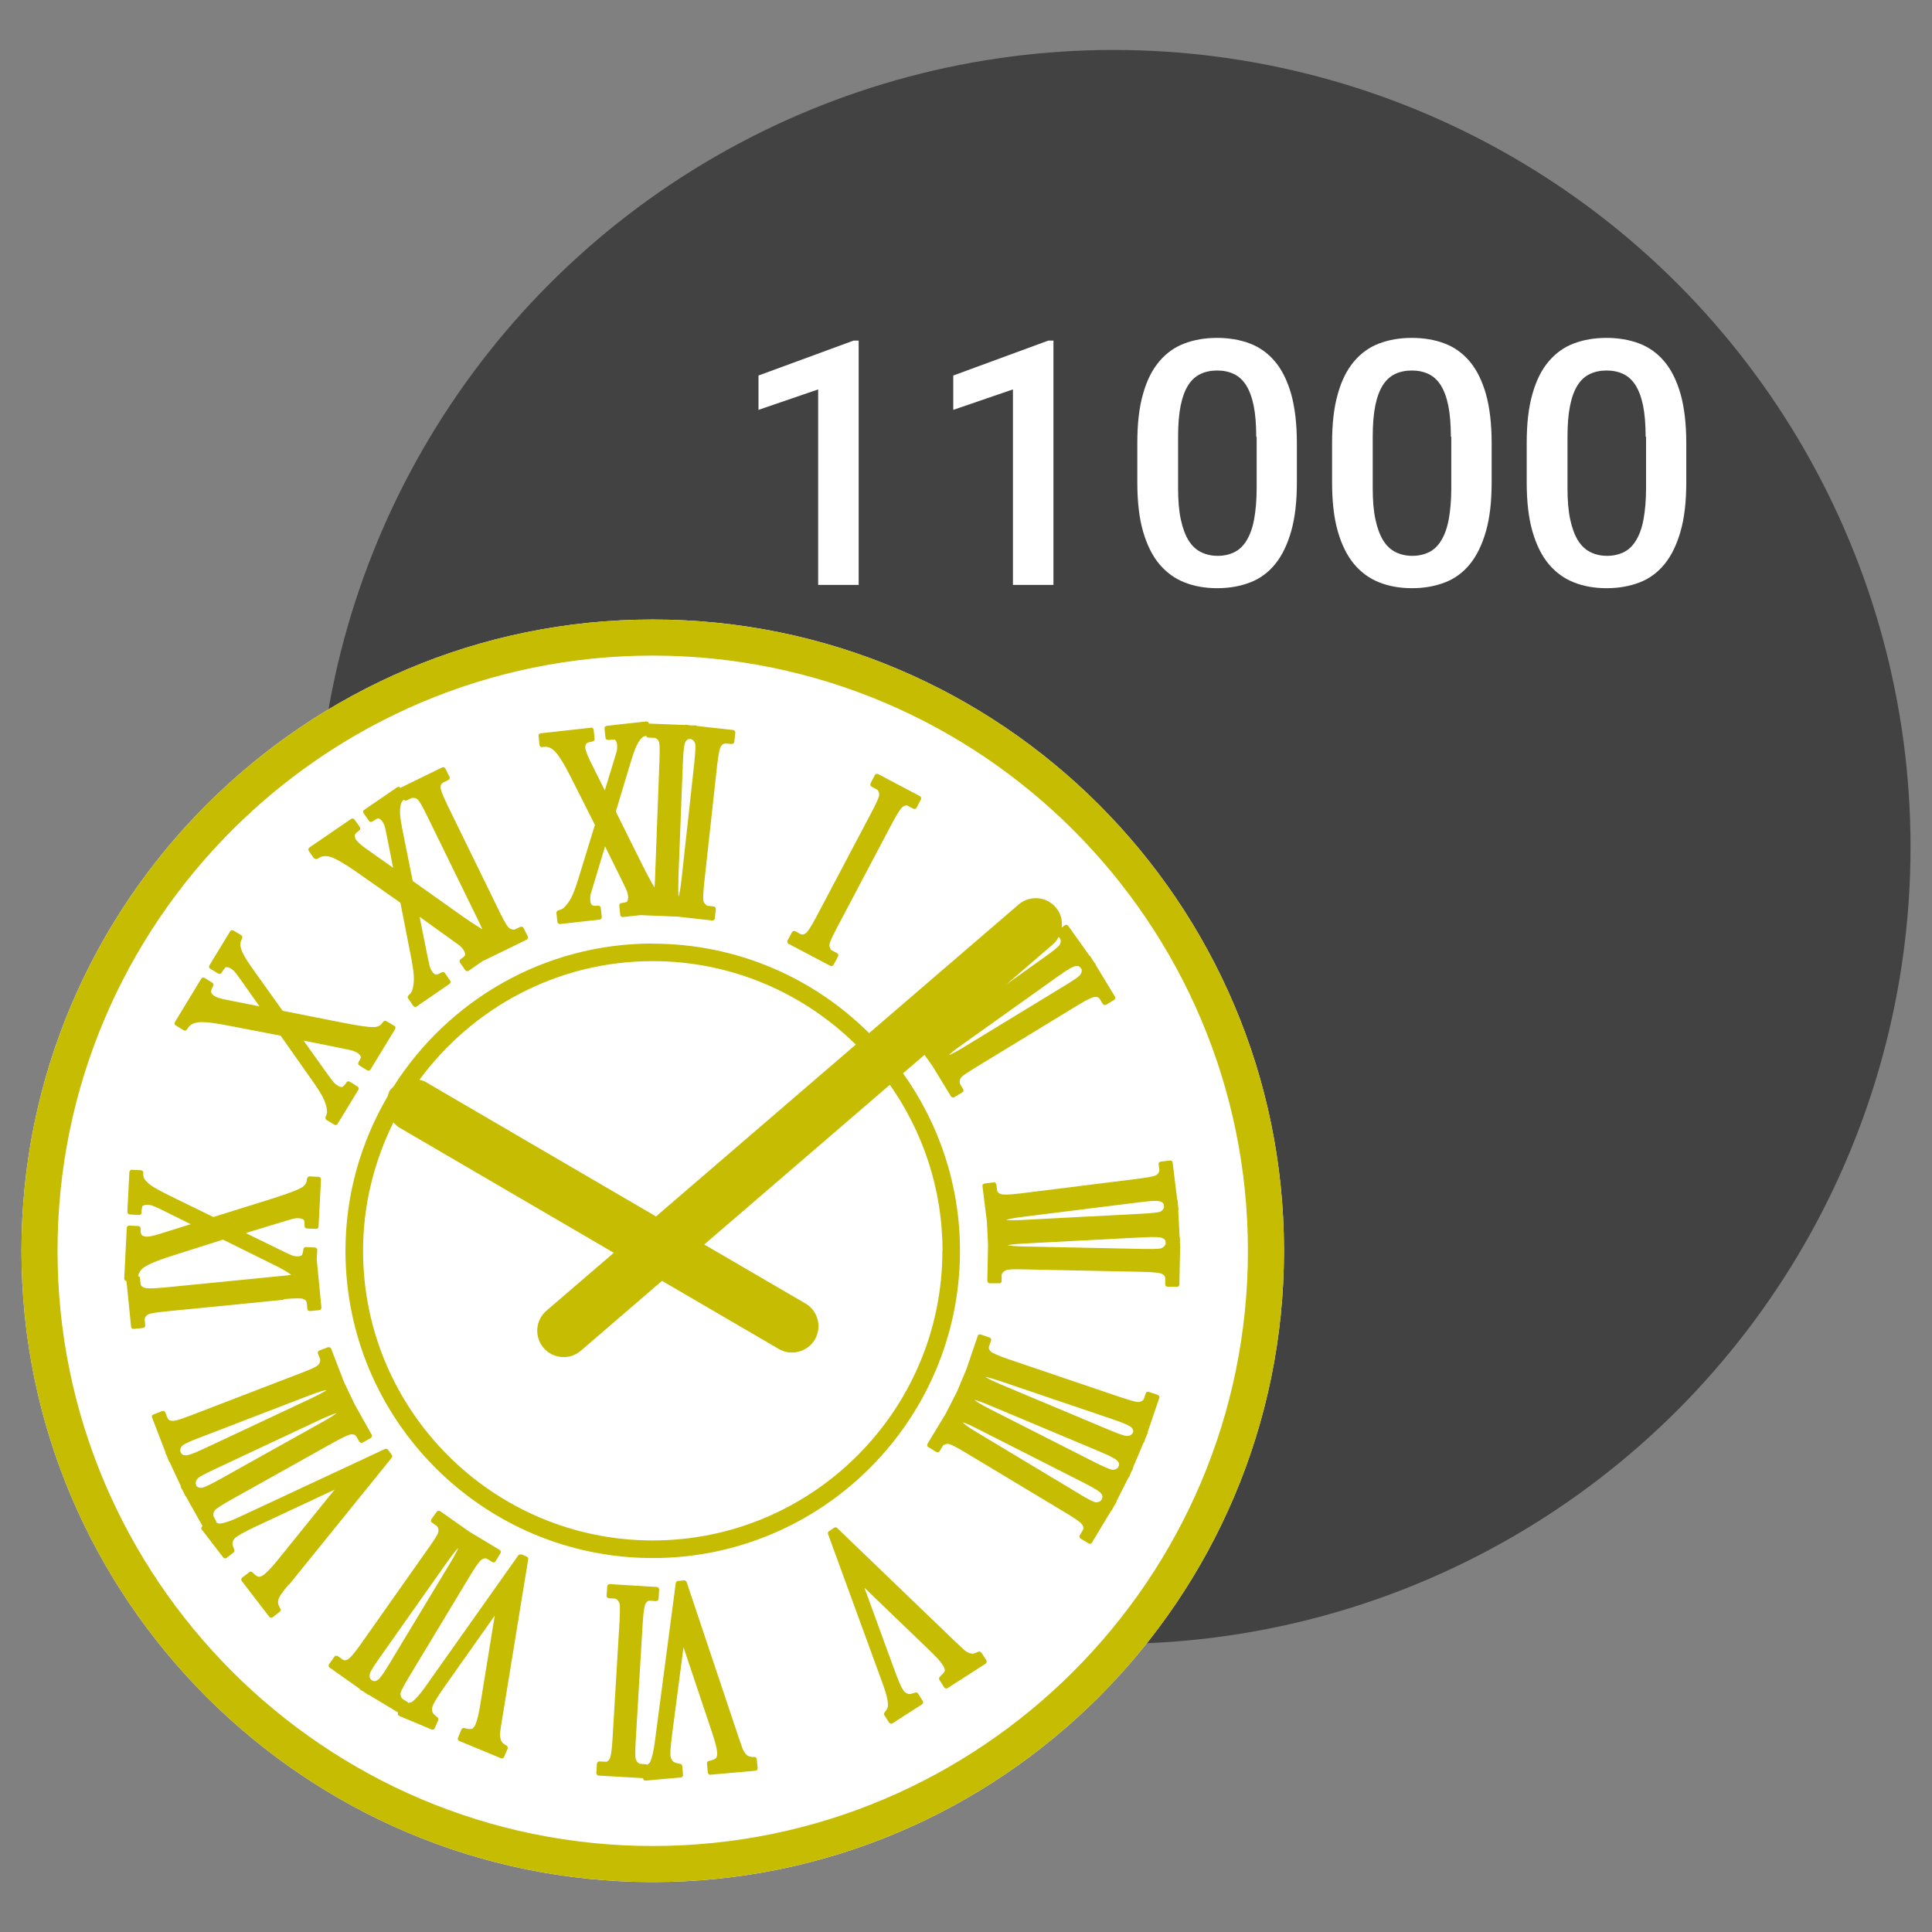
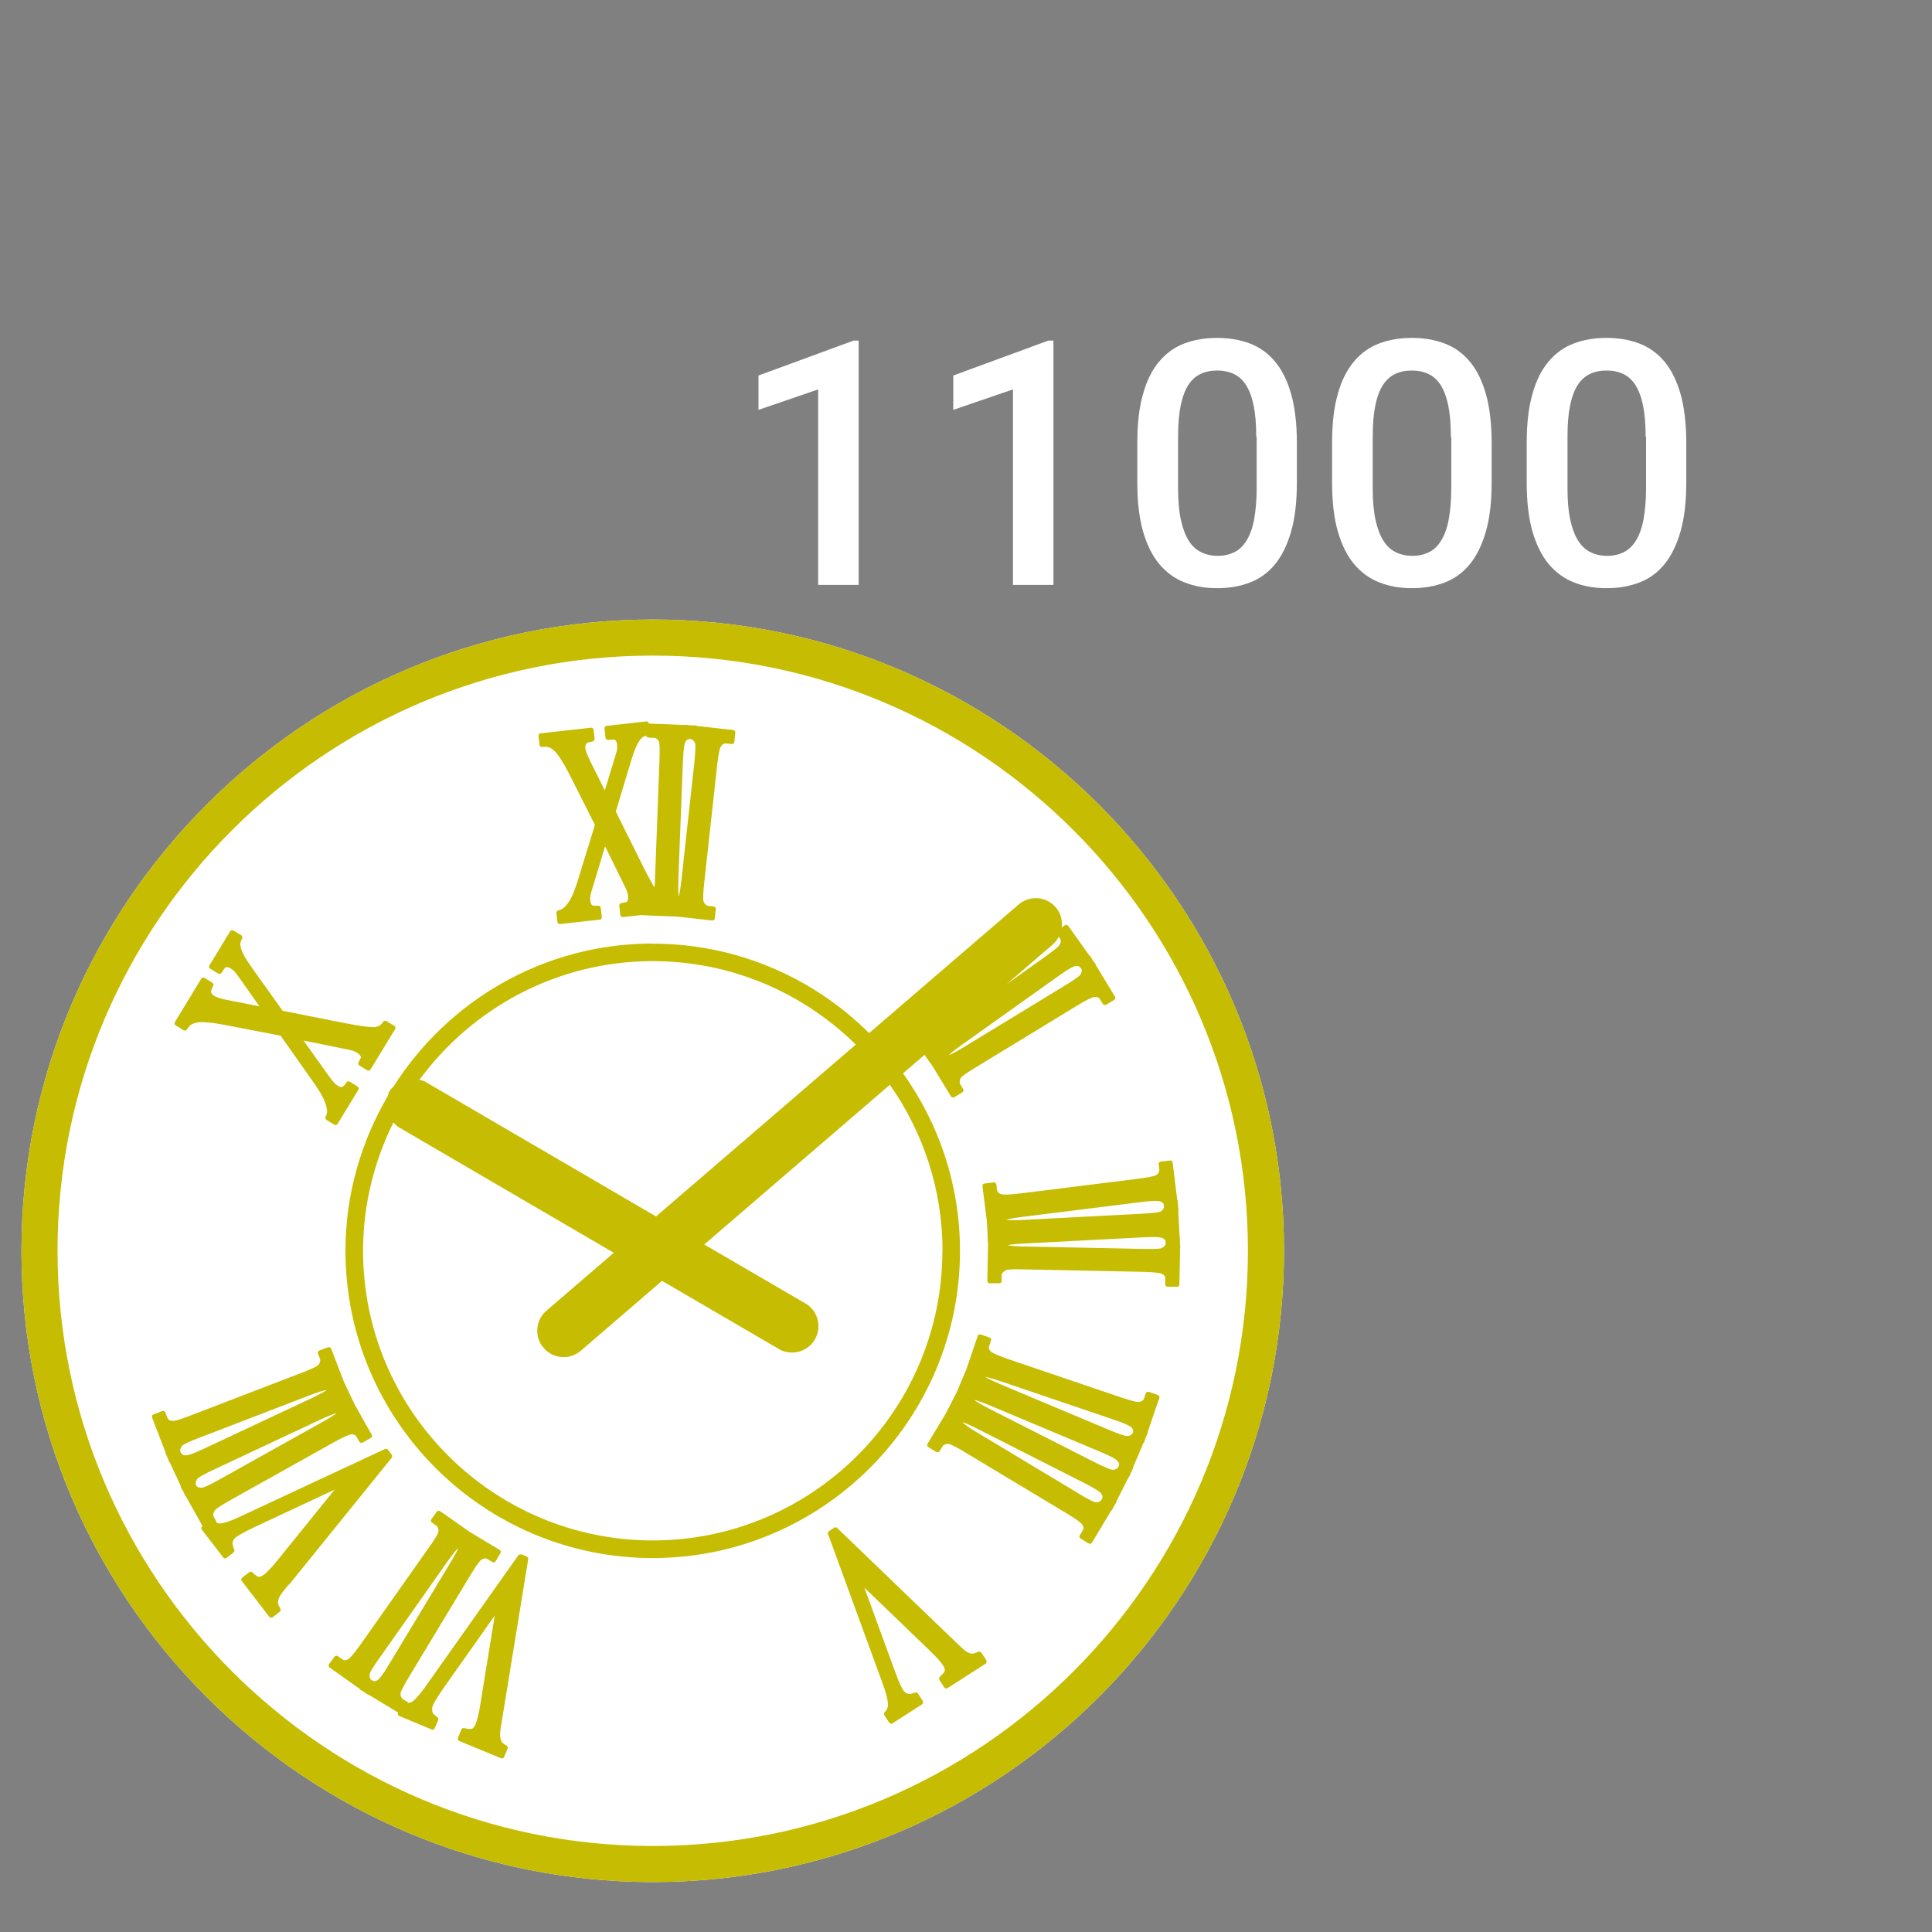
<svg xmlns="http://www.w3.org/2000/svg" id="Calque_7" data-name="Calque 7" viewBox="0 0 135 135">
  <rect x="0" y="0" width="135" height="135" fill="#808080" stroke="none" />
  <defs>
    <style>
      .cls-1 {
        fill: #fff;
      }

      .cls-2 {
        fill: #424242;
      }

      .cls-3 {
        fill: #c6bc02;
      }
    </style>
  </defs>
-   <circle class="cls-2" cx="77.81" cy="59.18" r="55.69" />
  <g>
    <path class="cls-1" d="M60,40.87h-2.83v-13.66l-4.17,1.43v-2.4l6.64-2.44h.36v17.08Z" />
    <path class="cls-1" d="M73.61,40.87h-2.83v-13.66l-4.17,1.43v-2.4l6.64-2.44h.36v17.08Z" />
    <path class="cls-1" d="M90.62,33.7c0,1.35-.13,2.49-.4,3.43-.27.94-.64,1.7-1.12,2.29-.48.59-1.07,1.02-1.75,1.28-.68.26-1.44.4-2.29.4s-1.59-.13-2.28-.4c-.69-.27-1.27-.69-1.77-1.28-.49-.59-.87-1.35-1.14-2.29-.27-.94-.4-2.08-.4-3.43v-2.75c0-1.35.13-2.49.4-3.42.26-.94.64-1.69,1.13-2.27.49-.58,1.07-1,1.76-1.26.69-.26,1.45-.39,2.28-.39s1.61.13,2.29.39c.69.26,1.27.68,1.76,1.26.49.58.86,1.34,1.13,2.27.26.93.4,2.08.4,3.42v2.75ZM87.78,30.52c0-.86-.06-1.59-.18-2.18-.12-.59-.3-1.06-.53-1.43-.23-.36-.52-.62-.86-.78-.34-.16-.73-.24-1.16-.24s-.82.08-1.16.24c-.34.16-.63.42-.86.78-.23.36-.41.84-.53,1.43-.12.59-.18,1.32-.18,2.18v3.59c0,.86.06,1.59.19,2.19s.31,1.09.54,1.46c.23.37.52.65.87.82.34.17.73.26,1.17.26s.83-.09,1.17-.26.62-.44.85-.82c.23-.38.41-.86.52-1.46s.18-1.33.18-2.19v-3.59Z" />
    <path class="cls-1" d="M104.23,33.7c0,1.35-.13,2.49-.4,3.43-.27.94-.64,1.7-1.12,2.29-.48.59-1.07,1.02-1.75,1.28-.68.26-1.44.4-2.29.4s-1.59-.13-2.28-.4c-.69-.27-1.27-.69-1.77-1.28-.49-.59-.87-1.35-1.14-2.29-.27-.94-.4-2.08-.4-3.43v-2.75c0-1.35.13-2.49.4-3.42.26-.94.64-1.69,1.13-2.27.49-.58,1.07-1,1.76-1.26.69-.26,1.45-.39,2.28-.39s1.61.13,2.29.39c.69.26,1.27.68,1.76,1.26.49.58.86,1.34,1.13,2.27.26.93.4,2.08.4,3.42v2.75ZM101.38,30.52c0-.86-.06-1.59-.18-2.18-.12-.59-.3-1.06-.53-1.43-.23-.36-.52-.62-.86-.78-.34-.16-.73-.24-1.16-.24s-.82.08-1.16.24c-.34.16-.63.42-.86.78-.23.36-.41.84-.53,1.43-.12.59-.18,1.32-.18,2.18v3.59c0,.86.06,1.59.19,2.19s.31,1.09.54,1.46c.23.37.52.65.87.82.34.17.73.26,1.17.26s.83-.09,1.17-.26.62-.44.85-.82c.23-.38.41-.86.52-1.46s.18-1.33.18-2.19v-3.59Z" />
    <path class="cls-1" d="M117.83,33.7c0,1.35-.13,2.49-.4,3.43-.27.94-.64,1.7-1.12,2.29-.48.59-1.07,1.02-1.75,1.28-.68.26-1.44.4-2.29.4s-1.59-.13-2.28-.4c-.69-.27-1.27-.69-1.77-1.28-.49-.59-.87-1.35-1.14-2.29-.27-.94-.4-2.08-.4-3.43v-2.75c0-1.35.13-2.49.4-3.42.26-.94.64-1.69,1.13-2.27.49-.58,1.07-1,1.76-1.26.69-.26,1.45-.39,2.28-.39s1.61.13,2.29.39c.69.26,1.27.68,1.76,1.26.49.58.86,1.34,1.13,2.27.26.93.4,2.08.4,3.42v2.75ZM114.99,30.52c0-.86-.06-1.59-.18-2.18-.12-.59-.3-1.06-.53-1.43-.23-.36-.52-.62-.86-.78-.34-.16-.73-.24-1.16-.24s-.82.08-1.16.24c-.34.16-.63.42-.86.78-.23.36-.41.84-.53,1.43-.12.59-.18,1.32-.18,2.18v3.59c0,.86.06,1.59.19,2.19s.31,1.09.54,1.46c.23.37.52.65.87.82.34.17.73.26,1.17.26s.83-.09,1.17-.26.62-.44.85-.82c.23-.38.41-.86.52-1.46s.18-1.33.18-2.19v-3.59Z" />
  </g>
  <path class="cls-1" d="M45.61,43.29C21.29,43.29,1.5,63.08,1.5,87.4s19.79,44.11,44.11,44.11,44.11-19.79,44.11-44.11-19.79-44.11-44.11-44.11Z" />
  <g>
-     <path class="cls-3" d="M58.02,67.48s.05.02.08.02c.06,0,.12-.03.15-.09l.31-.58s.03-.09.01-.13c-.01-.04-.04-.08-.08-.1l-.36-.19c-.07-.03-.11-.11-.15-.22-.03-.09-.03-.19,0-.28.03-.1.13-.38.51-1.1l3.85-7.29c.46-.86.65-1.07.71-1.12.2-.16.32-.13.41-.08l.36.19s.09.03.13.01c.04-.01.08-.04.1-.08l.3-.58c.04-.08.01-.18-.07-.23l-2.92-1.54s-.09-.03-.13-.01c-.04.01-.08.04-.1.08l-.3.58c-.04.08-.01.18.07.23l.36.19c.07.03.12.11.15.22.03.09.03.18,0,.28-.05.18-.22.55-.51,1.1l-3.85,7.29c-.46.87-.65,1.08-.71,1.13-.19.16-.32.13-.42.08l-.35-.19s-.08-.03-.13-.01c-.04.01-.08.04-.1.08l-.31.58s-.03.09-.01.13c.01.04.04.08.08.1l2.92,1.54Z" />
    <path class="cls-3" d="M82.47,87.15l-.02-.31v-.35s-.02-.01-.02-.03l-.1-1.87s.02-.05.02-.08l-.04-.34-.02-.31s-.02-.01-.03-.02l-.32-2.6c0-.09-.08-.16-.19-.15l-.65.08s-.08.03-.11.06-.04.08-.03.12l.05.4c0,.07-.02.16-.09.25-.07.08-.14.13-.24.16-.12.04-.42.11-1.19.21l-8.18,1.02c-.98.12-1.26.08-1.33.06-.24-.07-.29-.18-.31-.29l-.05-.4s-.03-.09-.06-.11c-.04-.03-.08-.05-.12-.03l-.65.08s-.08.03-.11.06-.04.08-.03.12l.31,2.48.08,1.62-.05,2.52s.02.09.05.12.07.05.12.05h.66s0,.01,0,.01c.04,0,.09-.02.12-.05s.05-.07.05-.12v-.41c0-.07.05-.15.14-.24.07-.06.15-.1.25-.13.11-.02.41-.06,1.22-.03l8.24.17c.98.02,1.25.1,1.32.13.23.1.26.22.26.33v.41s0,.09.04.12.07.05.12.05h.66s0,.01,0,.01c.09,0,.17-.07.17-.16l.05-2.57s.03-.04.02-.07ZM81.46,86.87c0,.07-.05.15-.13.24-.07.06-.16.11-.25.13-.22.04-.8.04-1.22.03l-8.24-.17c-.73-.01-1.06-.06-1.22-.09,0,0,0,0,0,0,.12-.03.43-.08,1.21-.12l8.23-.43c.98-.05,1.26,0,1.33.03.24.09.28.2.28.31h0s0,.07,0,.07ZM81.34,84.31c0,.09-.06.18-.11.24-.06.07-.14.12-.24.14-.13.03-.44.08-1.21.12l-8.23.43c-.75.04-1.09.02-1.24,0,0,0,.01-.01.02-.01.1-.03.38-.11,1.19-.21l8.18-1.02c.95-.12,1.23-.09,1.33-.06.24.07.29.18.3.29v.05s0,.04,0,.04Z" />
    <path class="cls-3" d="M81,97.56s-.05-.07-.1-.09l-.62-.21s-.09-.01-.13,0c-.04.02-.07.05-.09.1l-.12.37c-.03.08-.09.14-.2.19-.09.04-.18.05-.28.04-.19-.02-.58-.14-1.17-.33l-7.81-2.65c-.93-.32-1.16-.47-1.22-.52-.19-.17-.18-.29-.14-.41l.13-.38c.03-.09-.02-.18-.1-.21l-.62-.21s-.09-.01-.13,0c-.04.02-.07.05-.08.1l-.79,2.32-.66,1.57-.77,1.51-1.29,2.14s-.03.09-.02.13c.01.04.04.08.08.1l.56.34c.08.04.18.02.23-.06l.21-.35c.04-.07.12-.11.23-.14.1-.03.19-.02.28.01.12.04.41.17,1.07.57l7.07,4.25c.84.5,1.04.7,1.08.77.15.21.12.32.06.42l-.21.35c-.05.08-.02.18.06.23l.56.34s.06.02.09.02c.01,0,.03,0,.04,0,.04-.01.08-.04.1-.08l1.34-2.22s.04-.02.05-.04l.13-.25.19-.31s.01-.05.01-.08l.84-1.66s.04-.03.05-.05l.12-.29.15-.3s-.01-.02-.01-.04l.73-1.73s.03-.01.04-.03l.12-.34.14-.32s0-.05,0-.08l.81-2.38s.01-.09,0-.13ZM79.14,100.11v.02s0,.01,0,.01c-.03.07-.1.13-.2.17-.1.03-.2.04-.29.02-.11-.02-.4-.1-1.14-.41l-7.6-3.19c-.63-.27-.92-.43-1.06-.52.14.02.45.1,1.14.33l7.81,2.65c.93.31,1.16.47,1.22.52.19.17.18.29.15.4ZM76.95,104.82c-.04.07-.12.11-.23.14-.09.02-.19.02-.28-.02-.13-.05-.42-.18-1.07-.58l-7.07-4.25c-.69-.41-.94-.62-1.03-.71.01,0,.03,0,.04,0,.13.03.42.15,1.11.5l7.35,3.73c.88.45,1.09.63,1.14.69.16.19.14.31.09.41l-.03.06v.02ZM78.16,102.44l-.02.06v.02c-.05.07-.12.12-.23.16-.09.03-.18.03-.28,0-.1-.03-.38-.13-1.11-.49l-7.35-3.73c-.7-.36-.97-.54-1.08-.63.01,0,.02,0,.04,0,.1.02.39.1,1.14.42l7.6,3.19c.9.38,1.13.55,1.18.61.18.18.16.3.12.41Z" />
    <path class="cls-3" d="M68.56,115.48c-.05-.07-.13-.1-.21-.06l-.12.05c-.15.07-.26.1-.36.07-.12-.02-.25-.07-.38-.16-.05-.03-.22-.17-.75-.68l-8.15-7.84-.09-.09c-.06-.05-.14-.07-.21-.02l-.36.24c-.07.04-.09.12-.07.2l3.86,10.57c.21.58.32,1.04.33,1.35,0,.17-.05.32-.17.46l-.07.09c-.05.05-.05.14-.01.2l.33.51s.09.08.14.08c.03,0,.06,0,.09-.03l2.07-1.33c.08-.05.1-.15.05-.23l-.33-.52c-.04-.07-.12-.09-.19-.07l-.2.06c-.16.05-.28.05-.38,0-.12-.06-.22-.14-.28-.25-.14-.21-.33-.66-.58-1.34l-2.12-5.8,4.54,4.37c.46.44.79.8.95,1.05.09.14.13.26.13.36,0,.02-.02.14-.26.36l-.09.09c-.06.06-.07.15-.03.21l.34.53s.06.07.1.07c.05.01.09,0,.13-.02l2.66-1.71s.06-.06.07-.11,0-.09-.02-.13l-.34-.53Z" />
-     <path class="cls-3" d="M52.7,122.77h-.13c-.14-.01-.26-.05-.35-.11-.1-.07-.19-.18-.26-.32-.03-.05-.11-.23-.35-.95l-3.63-10.84c-.02-.07-.09-.12-.16-.12,0,0,0,0-.02,0l-.43.04c-.08,0-.14.07-.15.14l-1.47,11.16c-.08.61-.19,1.06-.32,1.35-.05.09-.14.14-.22.21-.02-.01-.02-.05-.04-.05l-.41-.03c-.09,0-.18-.08-.23-.13-.06-.08-.1-.16-.12-.26-.02-.13-.03-.45.01-1.21l.49-8.23c.06-.99.15-1.25.18-1.32.12-.24.25-.26.35-.25l.4.03s.09-.01.12-.04c.03-.03.05-.07.06-.12l.04-.65c0-.09-.06-.17-.16-.18l-3.3-.2h0c-.09,0-.16.07-.17.16l-.04.65s.01.09.04.12.07.05.12.06l.4.02c.05,0,.13.02.23.14.06.07.1.15.12.26.02.12.03.43-.01,1.21l-.49,8.23c-.06.98-.15,1.25-.18,1.32-.14.27-.27.25-.34.24l-.4-.02h0c-.09,0-.16.07-.17.16l-.04.65c0,.09.06.17.16.18l3.11.18v.02c0,.09.08.15.17.15,0,0,0,0,.02,0l2.45-.22s.09-.02.11-.06.04-.08.04-.12l-.06-.62c0-.07-.06-.14-.14-.15l-.2-.04c-.16-.03-.27-.09-.34-.18-.08-.11-.13-.22-.14-.34-.02-.18,0-.58.11-1.46l.8-6.13,2,5.97c.2.61.33,1.08.35,1.37.01.16,0,.29-.06.38,0,.02-.07.11-.4.2l-.13.03c-.08.02-.13.1-.12.18l.06.63s.03.09.06.11c.03.03.08.06.12.04l3.15-.28c.09,0,.16-.09.15-.18l-.06-.63c0-.08-.08-.15-.16-.15Z" />
    <path class="cls-3" d="M36.41,108.63c-.08-.03-.16,0-.2.06l-6.5,9.19c-.35.49-.66.85-.92,1.04-.08.06-.18.05-.27.07-.01-.02-.02-.04-.04-.06l-.34-.21c-.06-.04-.11-.12-.14-.23-.02-.1-.02-.19.02-.28.04-.1.16-.38.58-1.07l4.26-7.06c.52-.87.72-1.05.77-1.08.21-.15.32-.12.43-.06l.34.21s.08.03.13.02c.04-.01.08-.04.1-.08l.34-.56c.05-.08.02-.18-.06-.23l-2.11-1.27-1.92-1.35-.13-.09c-.08-.05-.18-.03-.23.04l-.38.53s-.03.08-.03.12.03.08.07.11l.33.23c.06.05.1.13.12.24.02.1,0,.19-.03.28-.05.12-.2.39-.65,1.02l-4.75,6.74c-.56.79-.78.98-.85,1.02-.21.14-.33.1-.42.03l-.33-.23c-.08-.05-.18-.03-.23.04l-.38.53c-.05.07-.03.18.04.23l2.12,1.5s0,.03,0,.04l.31.18.26.18s.06.03.09.03l2,1.21v.02c-.04.09,0,.19.08.22l2.27.95s.09.02.13,0c.04-.02.07-.05.09-.09l.24-.57c.03-.07,0-.15-.05-.19l-.16-.13c-.13-.1-.2-.21-.21-.32-.02-.13,0-.25.04-.37.07-.17.26-.51.77-1.25l3.56-5.04-1.01,6.22c-.1.63-.22,1.11-.33,1.37-.06.15-.14.25-.23.31-.01,0-.11.07-.44-.01l-.13-.03c-.09-.01-.16.03-.19.1l-.24.58c-.03.09,0,.18.09.22l2.92,1.21s.04.01.06.01c.07,0,.13-.04.15-.1l.25-.58c.03-.08,0-.17-.07-.21l-.11-.07c-.13-.08-.22-.16-.26-.26-.05-.1-.08-.24-.09-.41,0-.05,0-.26.13-1.01l1.82-11.16.02-.12c.01-.08-.03-.15-.1-.18l-.4-.17ZM25.83,117.16c-.01-.1,0-.19.04-.29.05-.12.2-.39.65-1.02l4.75-6.74c.42-.59.64-.84.76-.95,0,0,0,0,0,0-.04.1-.16.38-.58,1.07l-4.26,7.06c-.5.84-.71,1.04-.77,1.08-.21.15-.32.11-.42.05l-.05-.03c-.06-.05-.11-.13-.13-.24Z" />
    <path class="cls-3" d="M20.19,110.74l7.11-8.79.07-.09c.05-.06.05-.14,0-.21l-.26-.35c-.05-.06-.13-.08-.21-.05l-10.2,4.76c-.56.26-1,.41-1.31.45-.11.01-.2-.04-.29-.08,0-.02.03-.04.02-.06l-.19-.35c-.04-.07-.04-.16,0-.27.03-.09.08-.17.16-.24.08-.07.32-.25,1.03-.65l7.19-4.02c.86-.48,1.13-.55,1.2-.56.26-.02.34.06.4.16l.2.35c.05.08.15.11.23.06l.57-.32s.07-.06.08-.1,0-.09-.02-.13l-1.2-2.14-.74-1.56-.89-2.31c-.03-.08-.13-.12-.22-.1l-.61.23s-.08.05-.09.09c-.02.04-.02.09,0,.13l.15.38s.03.13-.04.27c-.04.09-.1.15-.18.21-.15.1-.53.27-1.11.49l-7.7,2.96c-.97.38-1.21.4-1.27.38-.25,0-.32-.1-.37-.21l-.15-.38s-.05-.07-.09-.09c-.04-.02-.09-.02-.13,0l-.61.24c-.09.03-.13.13-.09.22l.94,2.44s-.02.02-.01.03l.12.26.14.36s.03.02.04.03l.77,1.65s0,.06,0,.08l.18.32.14.3s.03.03.05.05l1.15,2.05-.02.02s-.06.07-.06.11c0,.04,0,.09.03.12l1.5,1.95s.07.06.11.06c.04.02.09,0,.12-.03l.49-.38c.06-.05.08-.12.05-.19l-.07-.2c-.06-.15-.07-.28-.03-.38.05-.12.12-.22.22-.3.15-.11.49-.32,1.29-.7l5.6-2.62-3.96,4.9c-.4.5-.74.85-.96,1.03-.13.1-.25.15-.37.16,0,0-.1.02-.37-.23l-.09-.09c-.06-.05-.15-.06-.21,0l-.5.38s-.06.07-.06.11c0,.04,0,.09.03.12l1.93,2.51s.07.06.11.06c0,0,.01,0,.02,0,.04,0,.07-.01.1-.03l.5-.39c.07-.05.08-.14.04-.21l-.06-.12c-.08-.14-.11-.26-.1-.36,0-.12.05-.25.13-.4.03-.06.15-.24.61-.81ZM13.72,103.8l-.02-.04c-.03-.07-.03-.16,0-.27.04-.09.09-.17.17-.23.1-.08.37-.24,1.07-.57l7.46-3.5c.65-.3.97-.41,1.13-.45-.09.07-.33.25-1.03.64l-7.2,4.02c-.85.48-1.13.55-1.2.56-.23,0-.33-.05-.39-.16h0ZM12.61,101.43c-.03-.07-.02-.16.03-.27.04-.09.1-.16.19-.21.15-.1.52-.27,1.11-.49l7.69-2.96c.71-.27,1.03-.35,1.18-.37,0,0,0,.01-.01.02-.15.11-.51.3-1.07.57l-7.46,3.5c-.88.42-1.17.47-1.26.47-.16.02-.3-.04-.37-.18l-.03-.06h0Z" />
-     <path class="cls-3" d="M19.81,90.78c.97-.09,1.25-.05,1.33-.03.24.08.29.19.3.31l.04.4c0,.09.09.17.18.15l.65-.06s.09-.02.11-.06.04-.08.04-.12l-.32-3.29s0-.01-.01-.02l.04-.71c0-.09-.07-.17-.16-.18l-.64-.03h0c-.09,0-.16.06-.17.15l-.02.14c-.02.17-.07.26-.11.29-.08.05-.18.08-.31.07-.1,0-.21-.02-.3-.05-.05-.02-.23-.08-.67-.3l-2.62-1.28,2.56-.78c.61-.19.77-.22.8-.23.1-.02.19-.03.28-.03.11,0,.21.02.32.06.07.03.1.06.11.07,0,.01.04.08.04.27v.15c0,.09.07.16.16.17l.65.03s.09-.02.12-.04c.03-.03.05-.07.05-.12l.17-3.3c0-.09-.07-.17-.16-.18l-.64-.03h0c-.08,0-.15.06-.17.14l-.02.14c-.03.21-.15.38-.38.51-.2.12-.72.35-2.12.79l-4.03,1.26-3.05-1.49c-.61-.3-1.05-.54-1.28-.7-.2-.14-.36-.3-.48-.46-.05-.08-.09-.19-.09-.32v-.14c0-.09-.08-.16-.16-.16l-.64-.03c-.08,0-.17.07-.17.16l-.14,2.78c0,.09.07.17.16.18l.65.04c.1,0,.17-.06.18-.15v-.15c.03-.24.06-.32.06-.32h0s.05-.04.14-.07c.05-.02.11-.03.17-.03.11,0,.23.02.35.05.06.02.23.09.64.28l2.08,1.03-2.21.69c-.43.13-.74.2-.91.18-.11,0-.21-.04-.29-.1-.06-.05-.09-.17-.09-.33v-.14c0-.09-.07-.16-.16-.17l-.64-.03s-.09.01-.12.04-.05.07-.05.12l-.18,3.54c0,.09.07.17.16.18h0s.32,3.19.32,3.19c0,.04.03.09.06.11.03.03.07.04.11.04,0,0,.01,0,.02,0l.65-.07c.09,0,.16-.09.15-.18l-.04-.4c0-.08.03-.16.1-.25.06-.07.14-.12.24-.15.12-.04.43-.1,1.2-.18l8.2-.81ZM10.05,88.57c.2-.15.69-.41,1.91-.8l3.62-1.15,3.6,1.78c.53.26.92.49,1.17.68-.19.03-.41.06-.7.08l-8.2.81c-.98.09-1.25.05-1.33.02-.28-.09-.29-.23-.3-.3l-.04-.4c0-.07-.07-.09-.13-.11.04-.23.16-.44.4-.62Z" />
    <path class="cls-3" d="M12.83,71.99c.08.04.17.03.23-.05l.08-.12c.14-.21.36-.33.68-.38.25-.04.81-.03,2.06.21l3.73.72,2.31,3.28c.34.49.58.88.71,1.17.12.28.2.53.22.77.01.11,0,.22-.05.34l-.05.12c-.03.08,0,.16.07.21l.54.33s.06.02.09.02c.06,0,.11-.03.14-.08l1.45-2.38c.05-.08.02-.18-.06-.23l-.55-.34c-.07-.04-.17-.03-.22.05l-.08.12c-.13.18-.21.2-.23.2-.1.03-.2-.03-.31-.1-.09-.05-.17-.12-.24-.19-.07-.07-.22-.26-.45-.58l-1.69-2.37,2.62.53c.6.12.76.16.81.18.12.04.23.09.33.15.07.04.13.1.18.16.06.08.07.12.07.12,0,.01,0,.08-.1.25l-.07.13c-.04.08-.02.18.06.22l.55.34c.08.05.18.02.23-.06l1.72-2.82s.03-.08.02-.13c0-.04-.04-.08-.08-.1l-.55-.33c-.07-.04-.17-.02-.22.04l-.08.11c-.13.17-.32.26-.58.27-.02,0-.04,0-.06,0-.27,0-.86-.06-2.17-.32l-4.14-.82-1.97-2.76c-.41-.57-.67-.98-.79-1.22-.11-.22-.18-.44-.2-.63,0-.09.01-.2.07-.32l.06-.13c.04-.08,0-.17-.06-.22l-.55-.33s-.08-.03-.13-.02c-.04.01-.08.04-.1.08l-1.45,2.38s-.03.08-.02.13c0,.04.04.08.08.1l.56.34c.08.04.18.02.23-.05l.08-.13c.14-.21.2-.26.2-.26,0,0,.04-.02.15,0,.06,0,.14.04.21.08.09.05.17.12.24.19.04.05.16.18.43.56l1.34,1.9-2.27-.45c-.53-.1-.78-.21-.89-.28-.09-.06-.16-.13-.21-.23-.03-.07,0-.19.07-.34l.07-.13c.04-.08.01-.17-.06-.22l-.55-.34s-.08-.03-.13-.02c-.04.01-.08.04-.1.08l-1.84,3.03s-.03.08-.02.13c0,.04.04.08.08.1l.55.34Z" />
-     <path class="cls-3" d="M21.96,59.96c.05.07.15.09.22.05l.12-.07c.21-.13.46-.15.77-.07.25.07.76.31,1.8,1.03l3.11,2.18.77,3.94c.11.59.17,1.05.17,1.36,0,.3-.04.57-.11.8-.03.1-.09.2-.18.29l-.09.09c-.06.06-.07.15-.02.21l.36.52s.06.06.11.07c0,0,.02,0,.03,0,.03,0,.07-.01.09-.03l2.3-1.58s.06-.06.07-.11,0-.09-.03-.12l-.36-.53c-.05-.07-.15-.1-.22-.05l-.13.07c-.16.09-.26.1-.3.09-.08-.03-.17-.1-.24-.21-.06-.09-.11-.17-.14-.27-.02-.05-.07-.21-.17-.71l-.57-2.85,2.17,1.56c.49.34.63.46.67.49.09.09.17.18.24.28.04.07.08.14.09.22.02.1,0,.14,0,.14,0,.02-.03.08-.19.19l-.12.09c-.07.05-.09.15-.04.23l.37.53s.06.06.11.07c.04,0,.09,0,.13-.03l1.04-.72s.03,0,.04,0l2.97-1.45c.08-.04.12-.14.08-.22l-.29-.59s-.05-.07-.1-.09c-.04,0-.09-.01-.13,0l-.37.18c-.06.03-.15.03-.27-.02-.09-.03-.16-.09-.23-.16-.08-.1-.25-.37-.59-1.06l-3.62-7.41c-.43-.87-.48-1.15-.49-1.23-.01-.25.08-.33.18-.38l.36-.18c.08-.04.12-.14.08-.22l-.29-.58c-.04-.08-.14-.11-.22-.08l-2.92,1.43s-.06-.06-.1-.07c-.04,0-.09,0-.13.03l-2.3,1.58c-.08.05-.1.15-.04.23l.37.54c.05.08.15.1.23.05l.13-.08c.21-.14.29-.15.28-.15,0,0,.05,0,.14.06.06.04.11.09.16.17.06.09.11.18.14.27.02.07.08.24.16.68l.45,2.28-1.89-1.34c-.34-.24-.59-.46-.7-.62-.06-.09-.09-.19-.09-.3,0-.07.08-.17.21-.27l.11-.09c.07-.05.08-.15.03-.23l-.37-.53c-.05-.07-.15-.09-.23-.04l-2.92,2s-.06.06-.07.11,0,.09.03.13l.37.53ZM28.39,55.94l.36-.17s.12-.04.27,0c.09.03.17.09.23.17.07.08.23.33.59,1.06l3.62,7.4c.1.21.18.39.25.54-.35-.21-.79-.49-1.43-.94l-3.44-2.44-.67-3.33c-.14-.68-.21-1.16-.22-1.44,0-.25.02-.47.08-.66.03-.08.1-.17.19-.25.05.04.11.09.17.06Z" />
    <path class="cls-3" d="M37.9,52.19h.15c.26-.03.47.07.71.3.18.17.52.62,1.1,1.76l1.71,3.39-1.18,3.84c-.18.57-.34,1-.49,1.28-.15.27-.31.49-.48.65-.08.08-.18.13-.3.17l-.12.04c-.08.02-.12.1-.12.18l.07.62s.03.09.06.11c.03.02.07.04.1.04,0,0,.01,0,.02,0l2.77-.31c.09,0,.16-.09.15-.18l-.07-.64c-.01-.09-.08-.16-.17-.15h-.15c-.22.02-.28-.04-.3-.05-.06-.07-.1-.17-.11-.3-.01-.11-.01-.21,0-.31,0-.06.04-.24.19-.7l.84-2.79,1.18,2.39c.28.56.34.72.35.75.04.12.07.24.08.36,0,.08,0,.16-.02.24-.02.09-.05.12-.05.12,0,0-.06.05-.25.08l-.15.02c-.09.01-.15.09-.15.18l.07.65c0,.09.08.15.17.15,0,0,.01,0,.02,0l1.29-.14s0,.01.01.01l2.5.1,2.44.27s.01,0,.02,0c.04,0,.08-.01.1-.04.03-.03.06-.07.06-.11l.07-.65s0-.09-.04-.12c-.03-.03-.07-.06-.11-.06l-.4-.04s-.13-.03-.23-.16c-.06-.08-.09-.16-.1-.26-.01-.13-.01-.44.07-1.21l.9-8.19c.11-.97.21-1.23.25-1.3.13-.22.26-.22.36-.23l.4.04s.01,0,.02,0c.08,0,.16-.06.17-.15l.07-.65s0-.09-.04-.12c-.03-.03-.07-.06-.11-.06l-2.52-.28s-.05-.03-.08-.04h-.38s-.31-.05-.31-.05c-.03-.01-.05,0-.07.02l-2.53-.1c-.01-.08-.08-.15-.16-.15,0,0-.01,0-.02,0l-2.77.31s-.08.03-.11.06c-.03.03-.04.08-.04.12l.07.65c0,.09.08.15.17.15h.16c.08-.02.15-.02.2-.02.11,0,.12,0,.12,0,0,0,.04.03.1.13.03.05.05.13.06.22.01.1,0,.2,0,.31,0,.07-.05.25-.18.67l-.68,2.22-1.03-2.07c-.24-.49-.31-.74-.33-.87-.01-.12,0-.21.06-.31.03-.06.15-.11.31-.14l.14-.03c.09-.02.15-.1.14-.18l-.07-.64s-.03-.09-.06-.11-.08-.05-.12-.03l-3.52.39c-.09,0-.16.09-.15.18l.07.64c0,.09.09.15.18.15ZM47.4,61.45l.32-8.24c.04-.98.12-1.25.15-1.32.12-.25.24-.25.34-.25h.05s0,0,0,0c.08.01.15.06.23.15.06.08.09.16.1.26.01.13,0,.45-.07,1.22l-.9,8.19c-.08.71-.15,1.04-.2,1.19-.02-.13-.04-.44-.01-1.21ZM45.71,51.55c.08,0,.15.05.24.13.07.08.1.16.12.26.02.13.04.44.01,1.22l-.31,8.24c0,.25-.02.45-.04.61-.18-.3-.44-.76-.82-1.52l-1.88-3.78.98-3.25c.2-.67.36-1.13.48-1.37.11-.23.23-.41.38-.55.06-.06.16-.1.29-.13,0,.03,0,.06.03.08.03.03.07.05.12.05l.4.02Z" />
    <path class="cls-3" d="M45.61,65.93c-7.61,0-14.3,3.99-18.11,9.99-.1.11-.22.2-.29.33-.06.11-.08.23-.12.35-1.86,3.18-2.95,6.86-2.95,10.8,0,11.84,9.63,21.47,21.47,21.47s21.47-9.63,21.47-21.47c0-4.62-1.48-8.9-3.98-12.4l1.5-1.29.55.77,1.3,2.13c.03.05.09.08.14.08.03,0,.06,0,.09-.02l.56-.34s.07-.06.08-.1c.01-.04,0-.09-.02-.13l-.21-.35s-.06-.12-.02-.27c.02-.09.07-.17.14-.24.09-.09.35-.28,1.01-.68l7.04-4.29c.83-.51,1.1-.59,1.19-.6.24-.04.34.05.4.14l.21.34c.05.08.15.1.23.06l.56-.34s.07-.06.08-.1c.01-.04,0-.09-.02-.13l-1.35-2.22s.02-.03,0-.04l-.21-.29-.16-.27s-.04-.03-.06-.04l-1.49-2.09s-.06-.06-.11-.07c-.04,0-.09,0-.12.03l-.22.16c.06-.49-.07-1.01-.42-1.41-.66-.77-1.82-.86-2.6-.19l-10.44,8.98c-3.88-3.86-9.23-6.25-15.12-6.25ZM45.61,67.16c5.52,0,10.53,2.23,14.19,5.83l-13.96,12.01-16.12-9.41c-.13-.08-.27-.1-.41-.14,3.69-5.01,9.61-8.29,16.3-8.29ZM65.85,87.4c0,11.16-9.08,20.24-20.24,20.24s-20.24-9.08-20.24-20.24c0-3.22.78-6.26,2.12-8.97.12.12.23.25.38.34l15.02,8.77-4.71,4.05c-.77.66-.86,1.83-.19,2.6.36.42.88.64,1.4.64.42,0,.85-.15,1.2-.45l5.67-4.88,8.16,4.76c.29.17.61.25.93.25.63,0,1.25-.33,1.59-.91.51-.88.22-2.01-.66-2.52l-7.07-4.12,12.97-11.16c2.31,3.29,3.68,7.29,3.68,11.6ZM75.55,67.67c.04.07.05.16.02.27-.03.09-.07.17-.15.24-.09.09-.34.28-1,.68l-7.04,4.29c-.62.38-.93.52-1.08.58,0,0,0,0,0,0,.08-.09.31-.3.95-.75l6.71-4.78c.8-.57,1.06-.67,1.14-.68.24-.06.34.02.41.11l.03.05ZM73.57,65.99c.18-.15.3-.33.41-.53l.09.12c.04.06.06.15.04.27-.02.09-.06.17-.13.25-.09.1-.32.3-.95.75l-2.7,1.93,3.25-2.8Z" />
    <path class="cls-3" d="M45.61,43.29C21.29,43.29,1.5,63.08,1.5,87.4s19.79,44.11,44.11,44.11,44.11-19.79,44.11-44.11-19.79-44.11-44.11-44.11ZM45.61,128.99c-22.93,0-41.59-18.66-41.59-41.59s18.66-41.59,41.59-41.59,41.59,18.66,41.59,41.59-18.66,41.59-41.59,41.59Z" />
  </g>
</svg>